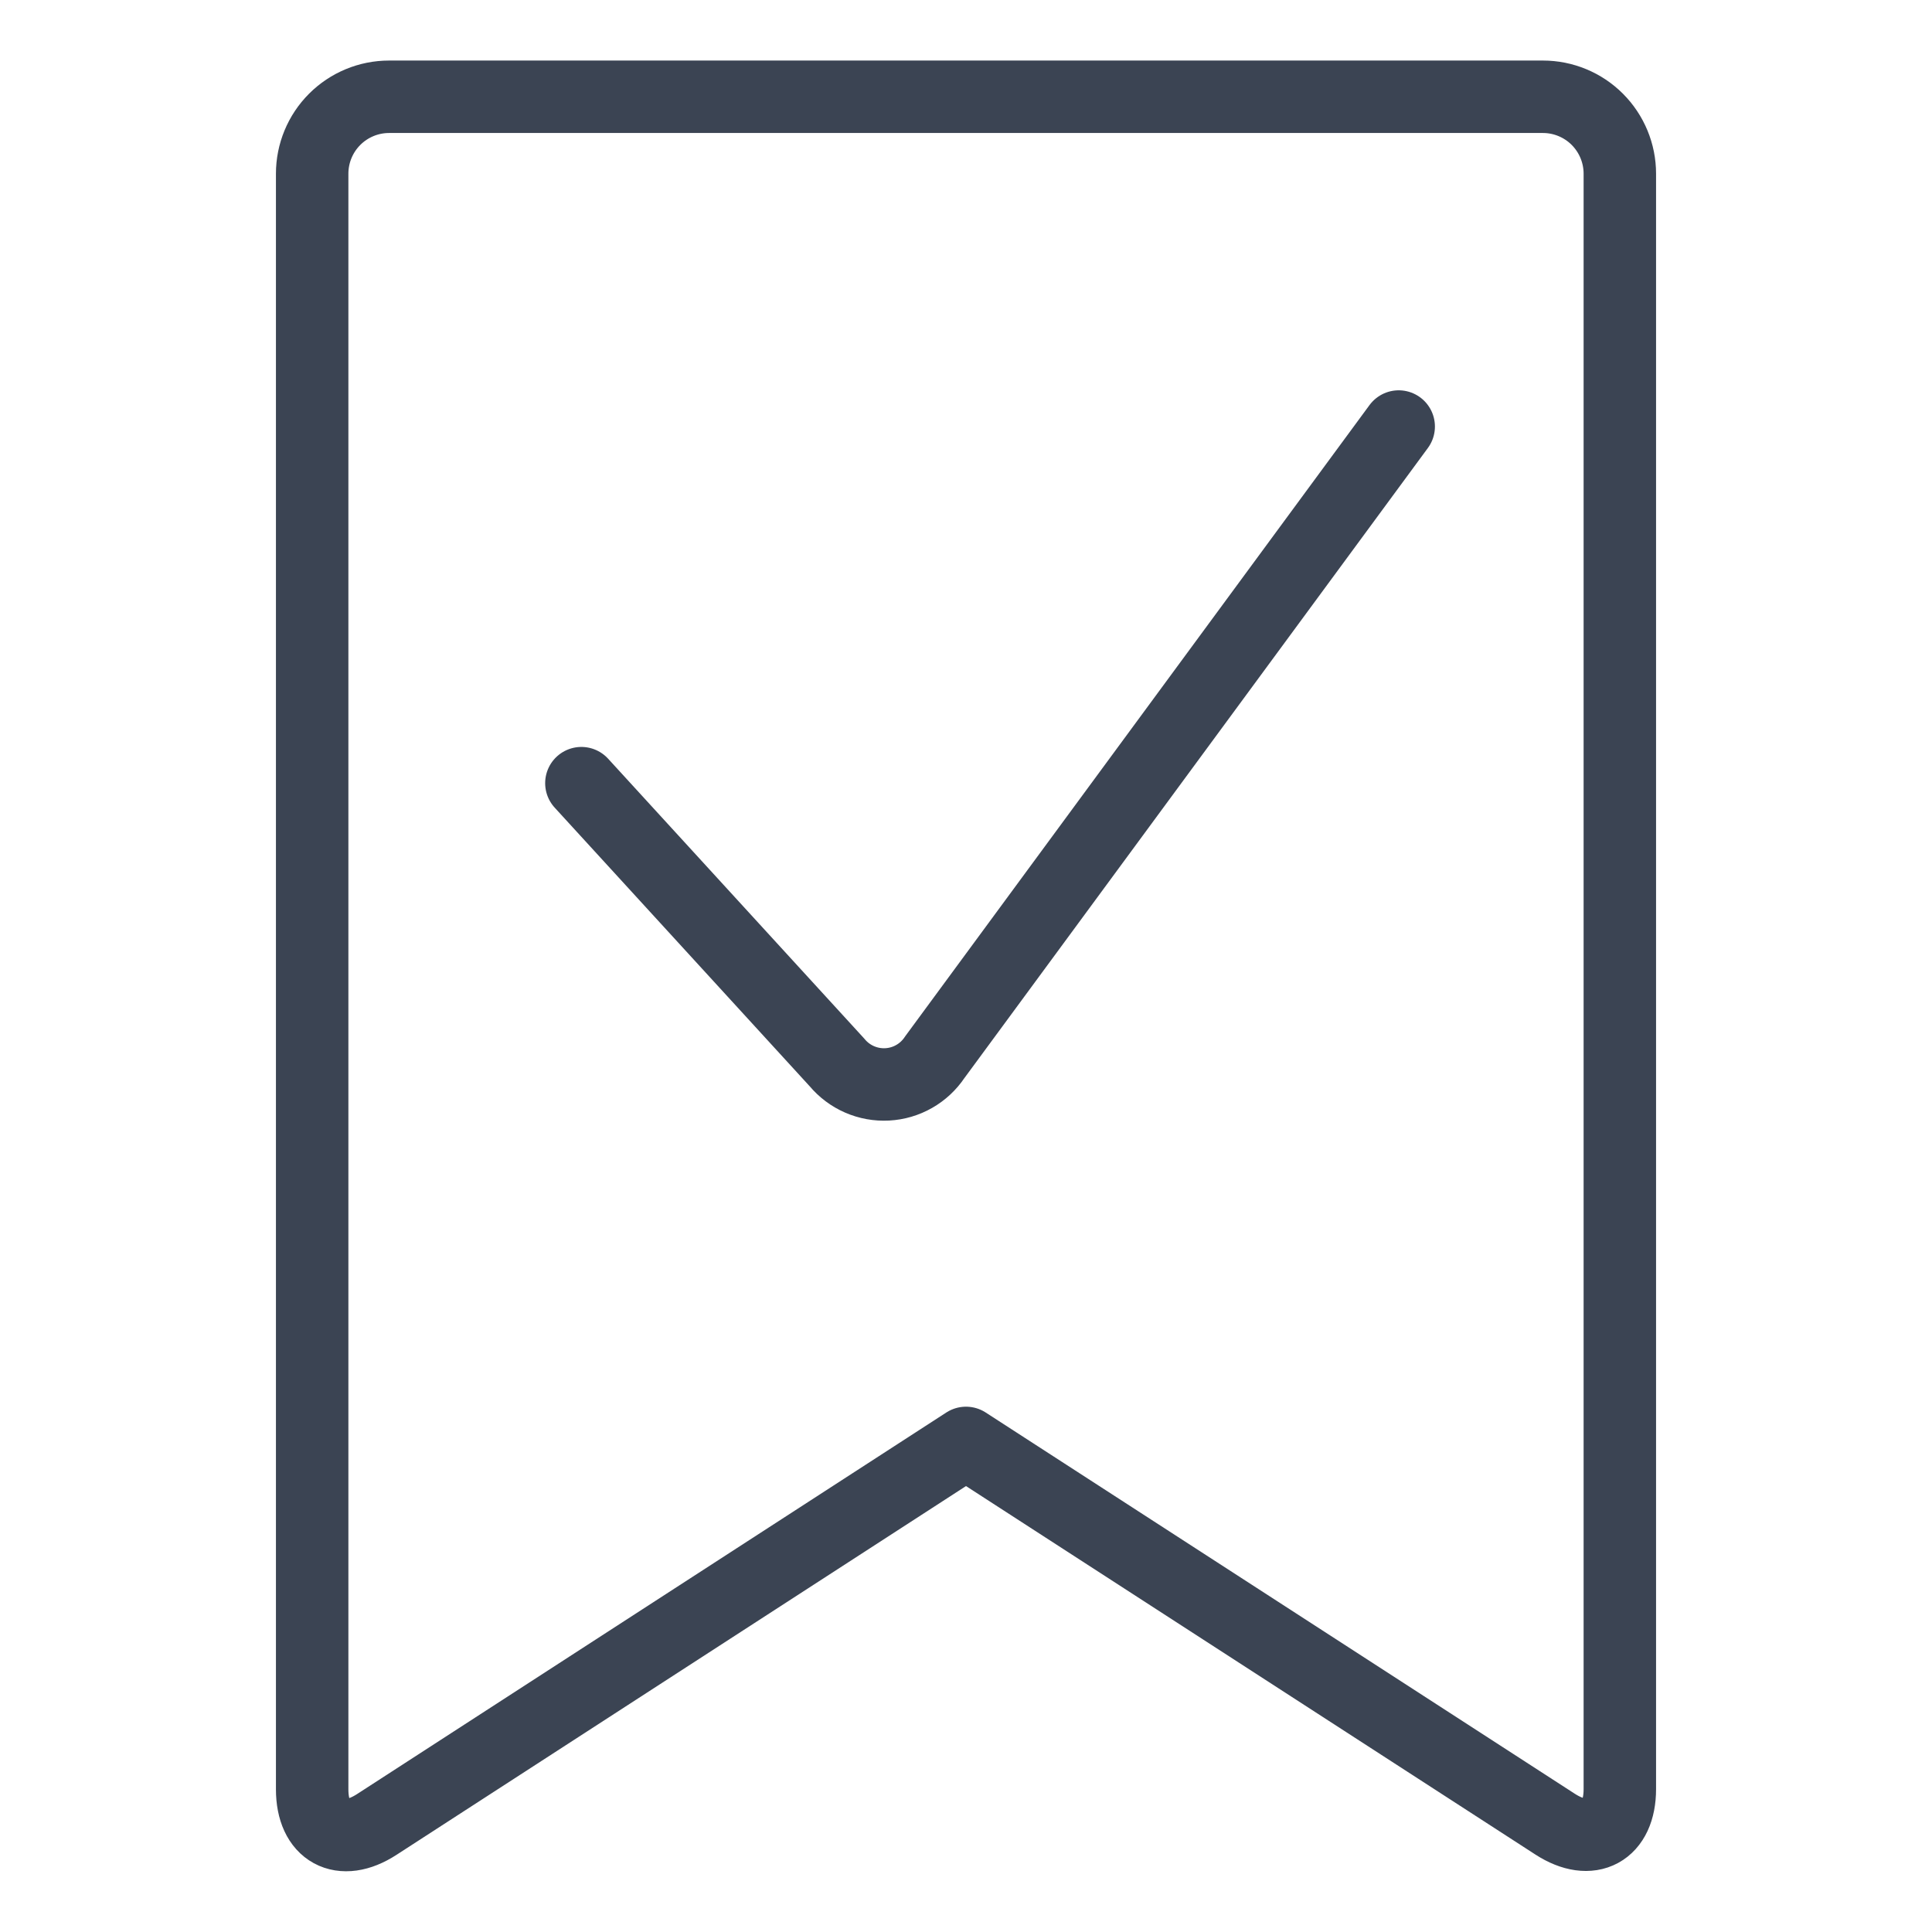
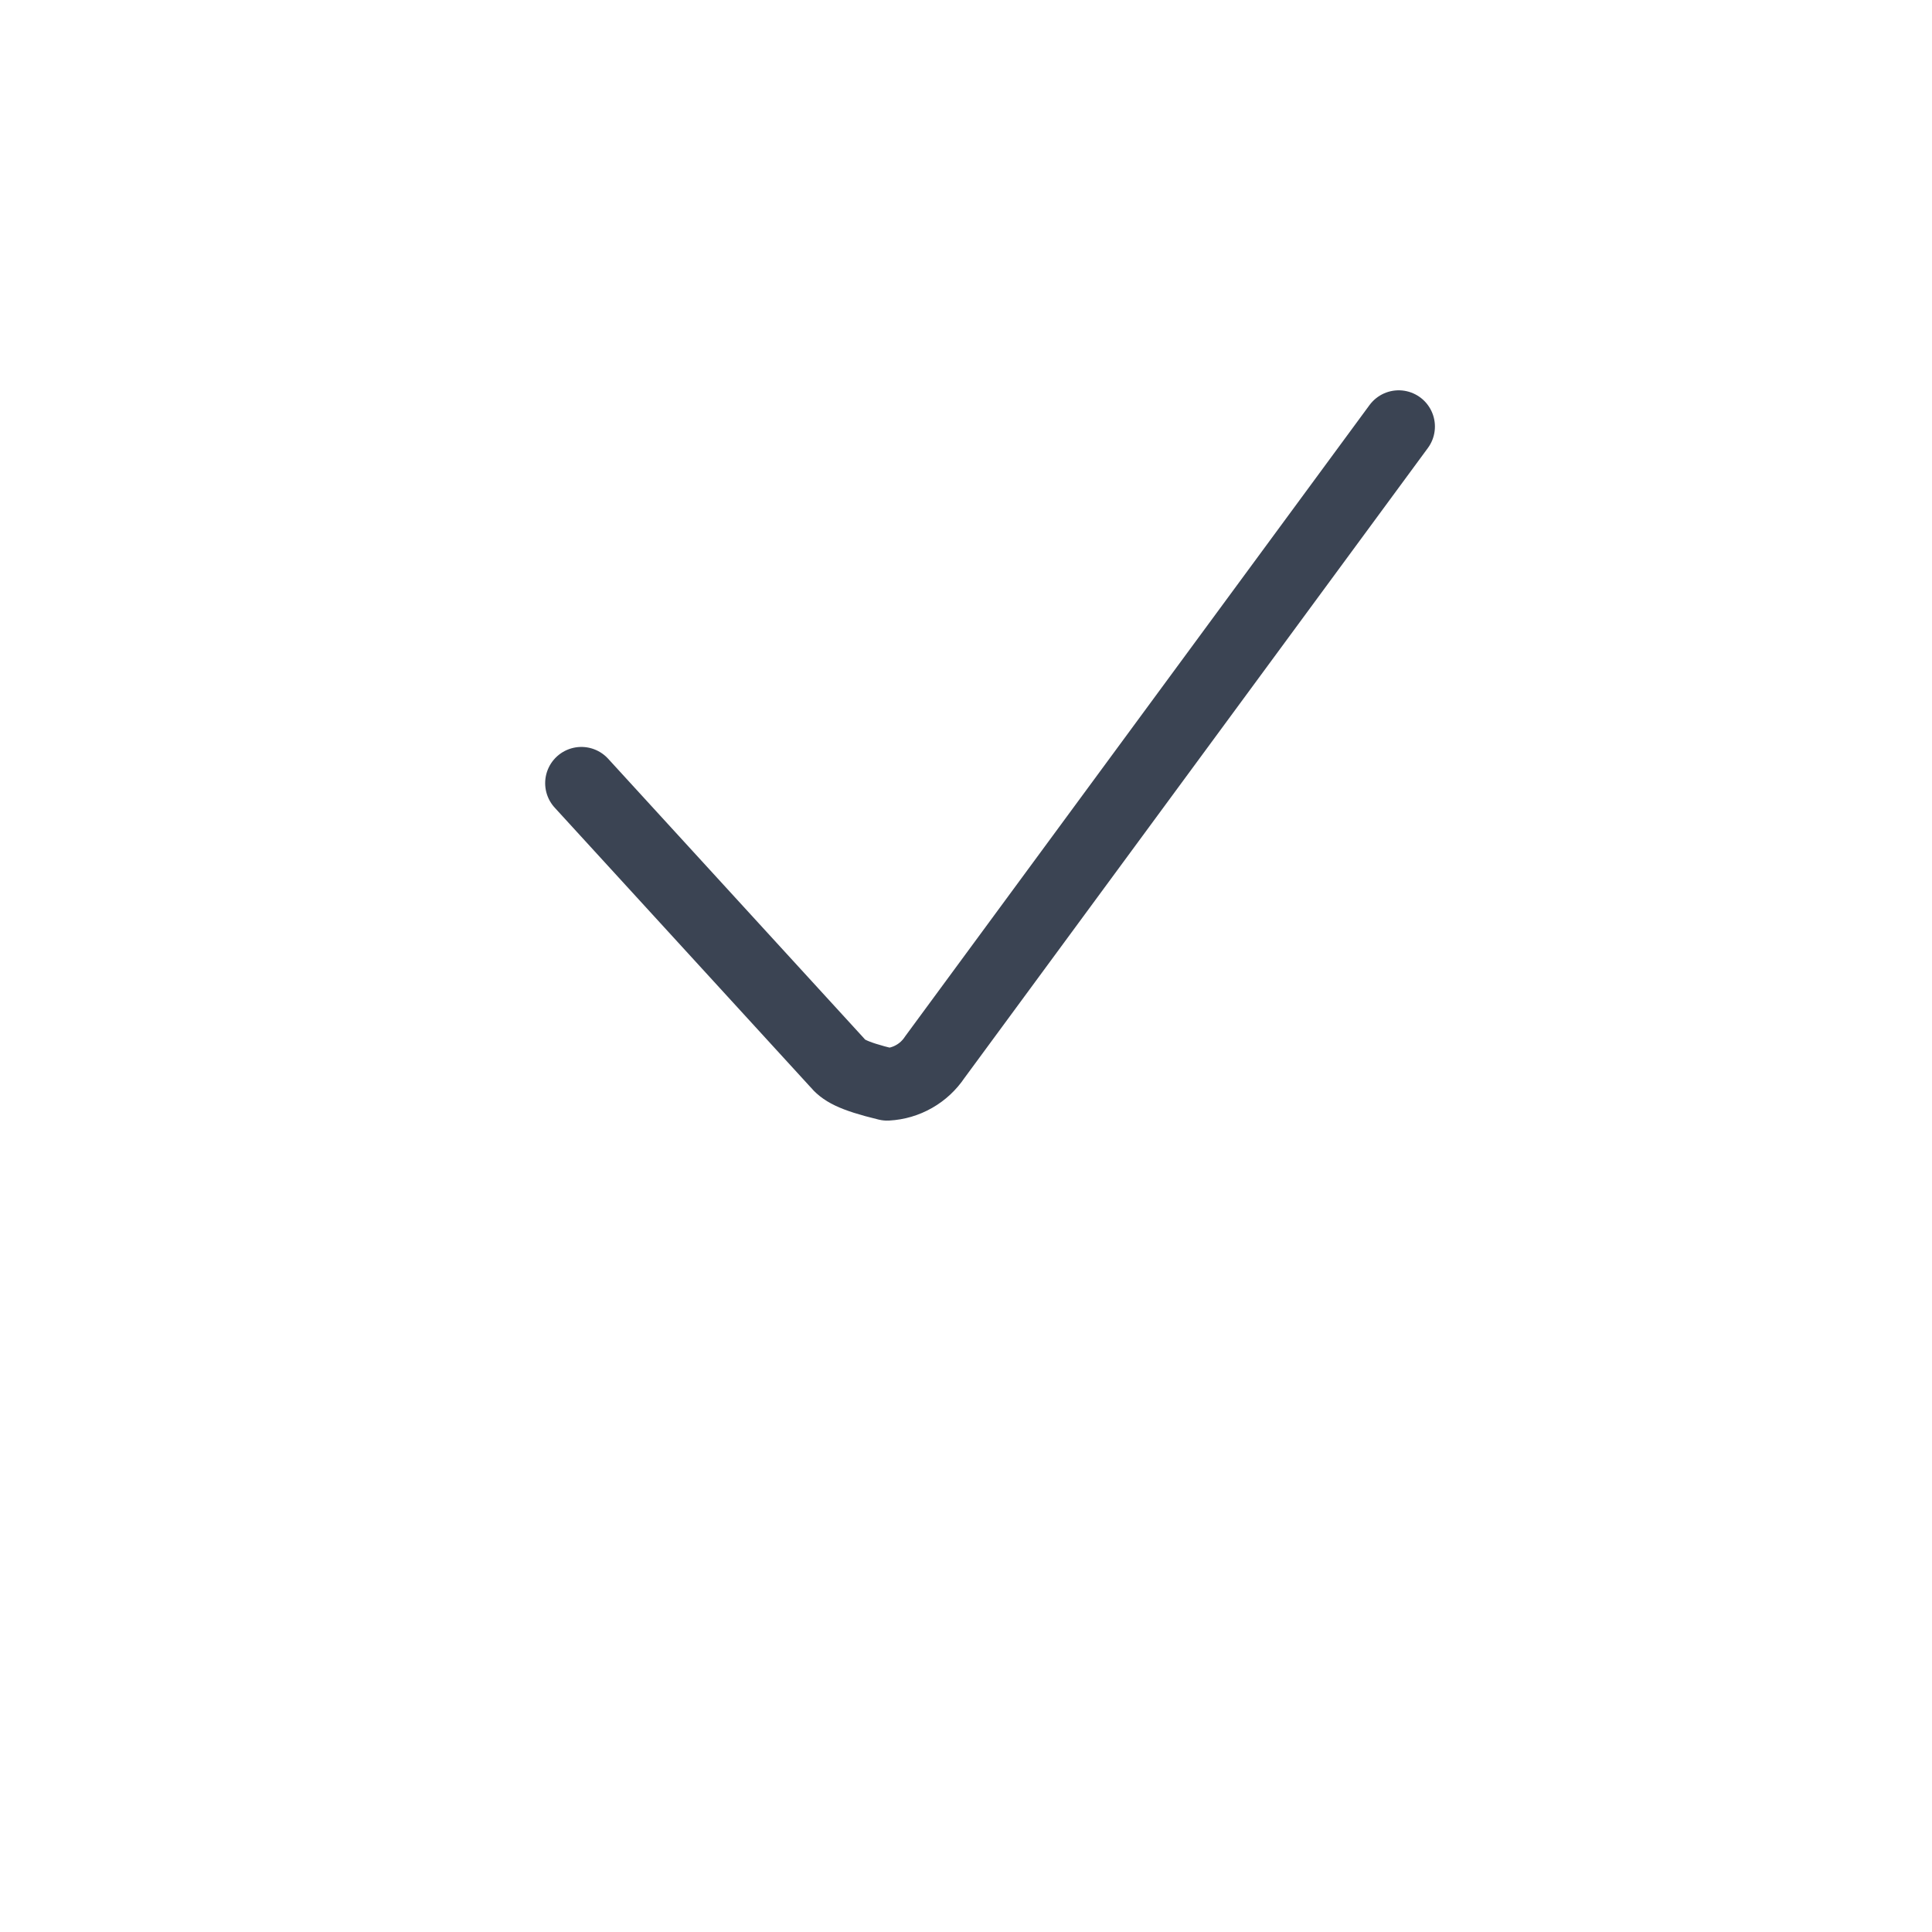
<svg xmlns="http://www.w3.org/2000/svg" width="80" height="80" viewBox="0 0 80 80" fill="none">
-   <path d="M67.074 74.082C67.074 75.833 65.87 76.486 64.398 75.537L40 59.748L15.601 75.547C14.13 76.502 12.926 75.843 12.926 74.091V7.193C12.926 6.348 13.261 5.538 13.859 4.94C14.456 4.343 15.266 4.007 16.111 4.007H63.889C64.734 4.007 65.544 4.343 66.141 4.94C66.738 5.538 67.074 6.348 67.074 7.193V74.082Z" stroke="#3B4453" stroke-width="3" stroke-linecap="round" stroke-linejoin="round" />
-   <path d="M57.917 17.662L38.704 43.781C38.486 44.108 38.194 44.38 37.853 44.574C37.512 44.769 37.13 44.881 36.737 44.902C36.345 44.923 35.953 44.852 35.592 44.695C35.232 44.538 34.913 44.299 34.662 43.998L24.074 32.429" stroke="#3B4453" stroke-width="3" stroke-linecap="round" stroke-linejoin="round" />
+   <path d="M57.917 17.662L38.704 43.781C38.486 44.108 38.194 44.38 37.853 44.574C37.512 44.769 37.13 44.881 36.737 44.902C35.232 44.538 34.913 44.299 34.662 43.998L24.074 32.429" stroke="#3B4453" stroke-width="3" stroke-linecap="round" stroke-linejoin="round" />
</svg>